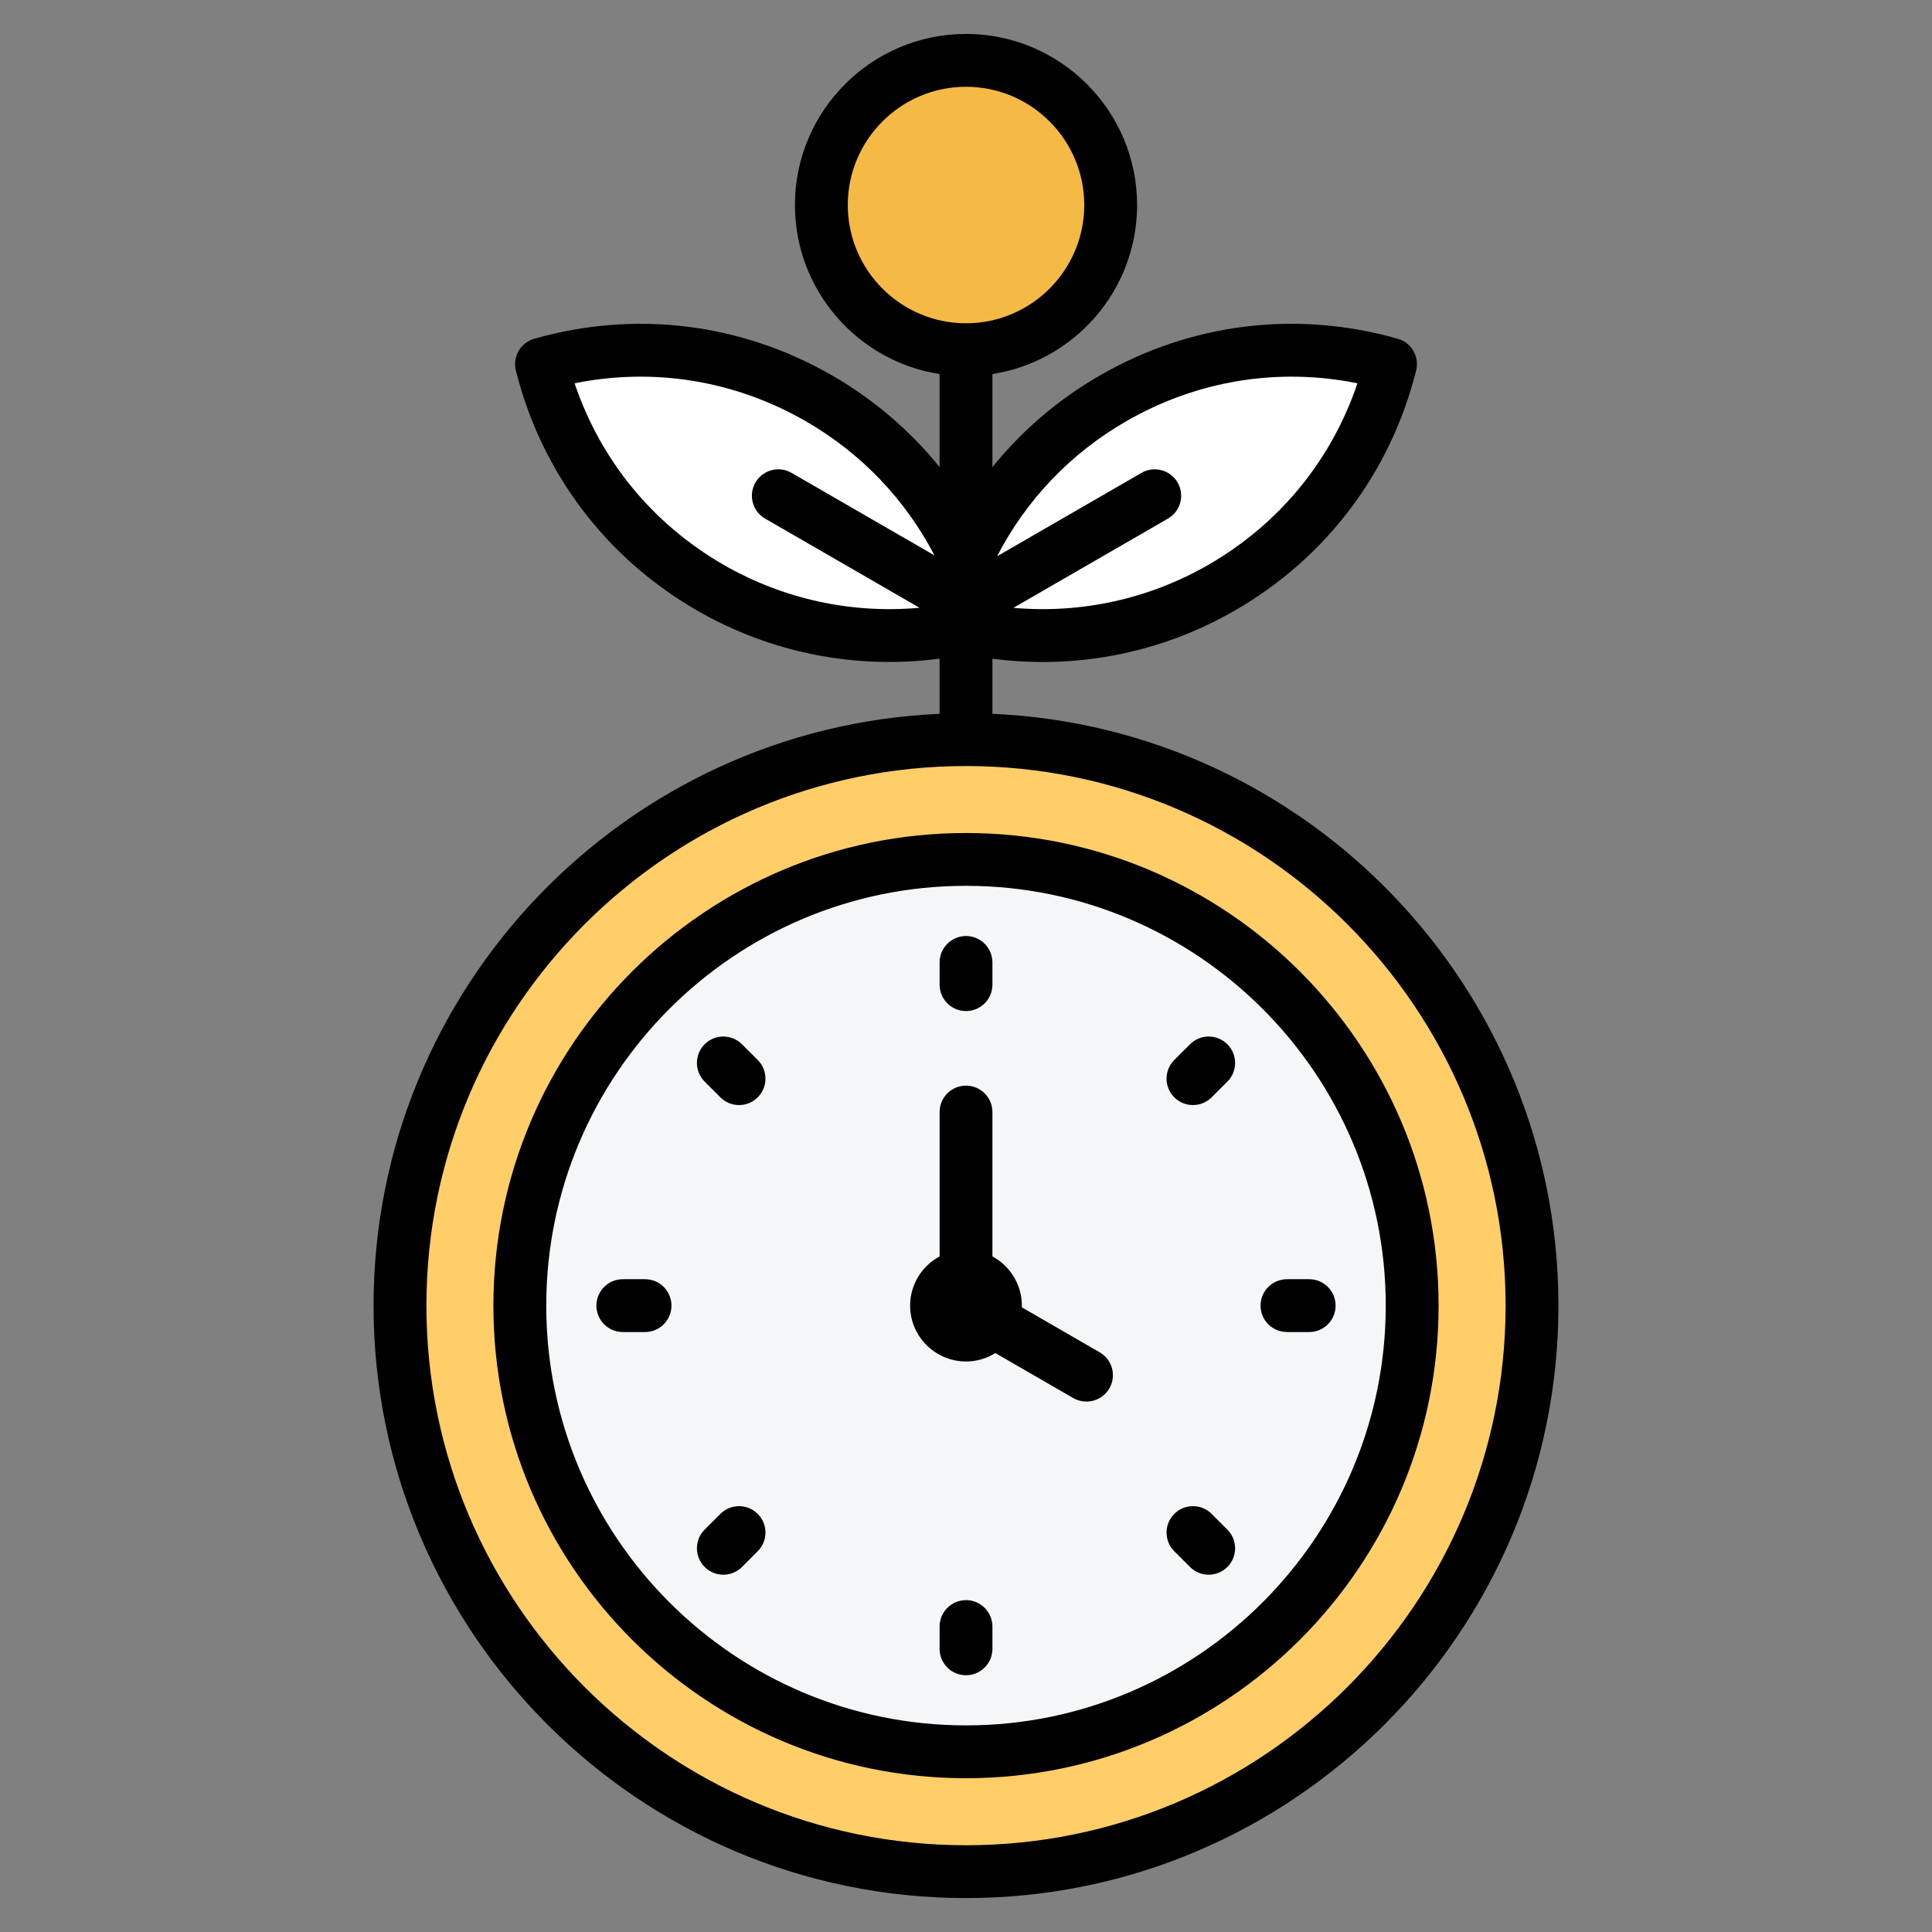
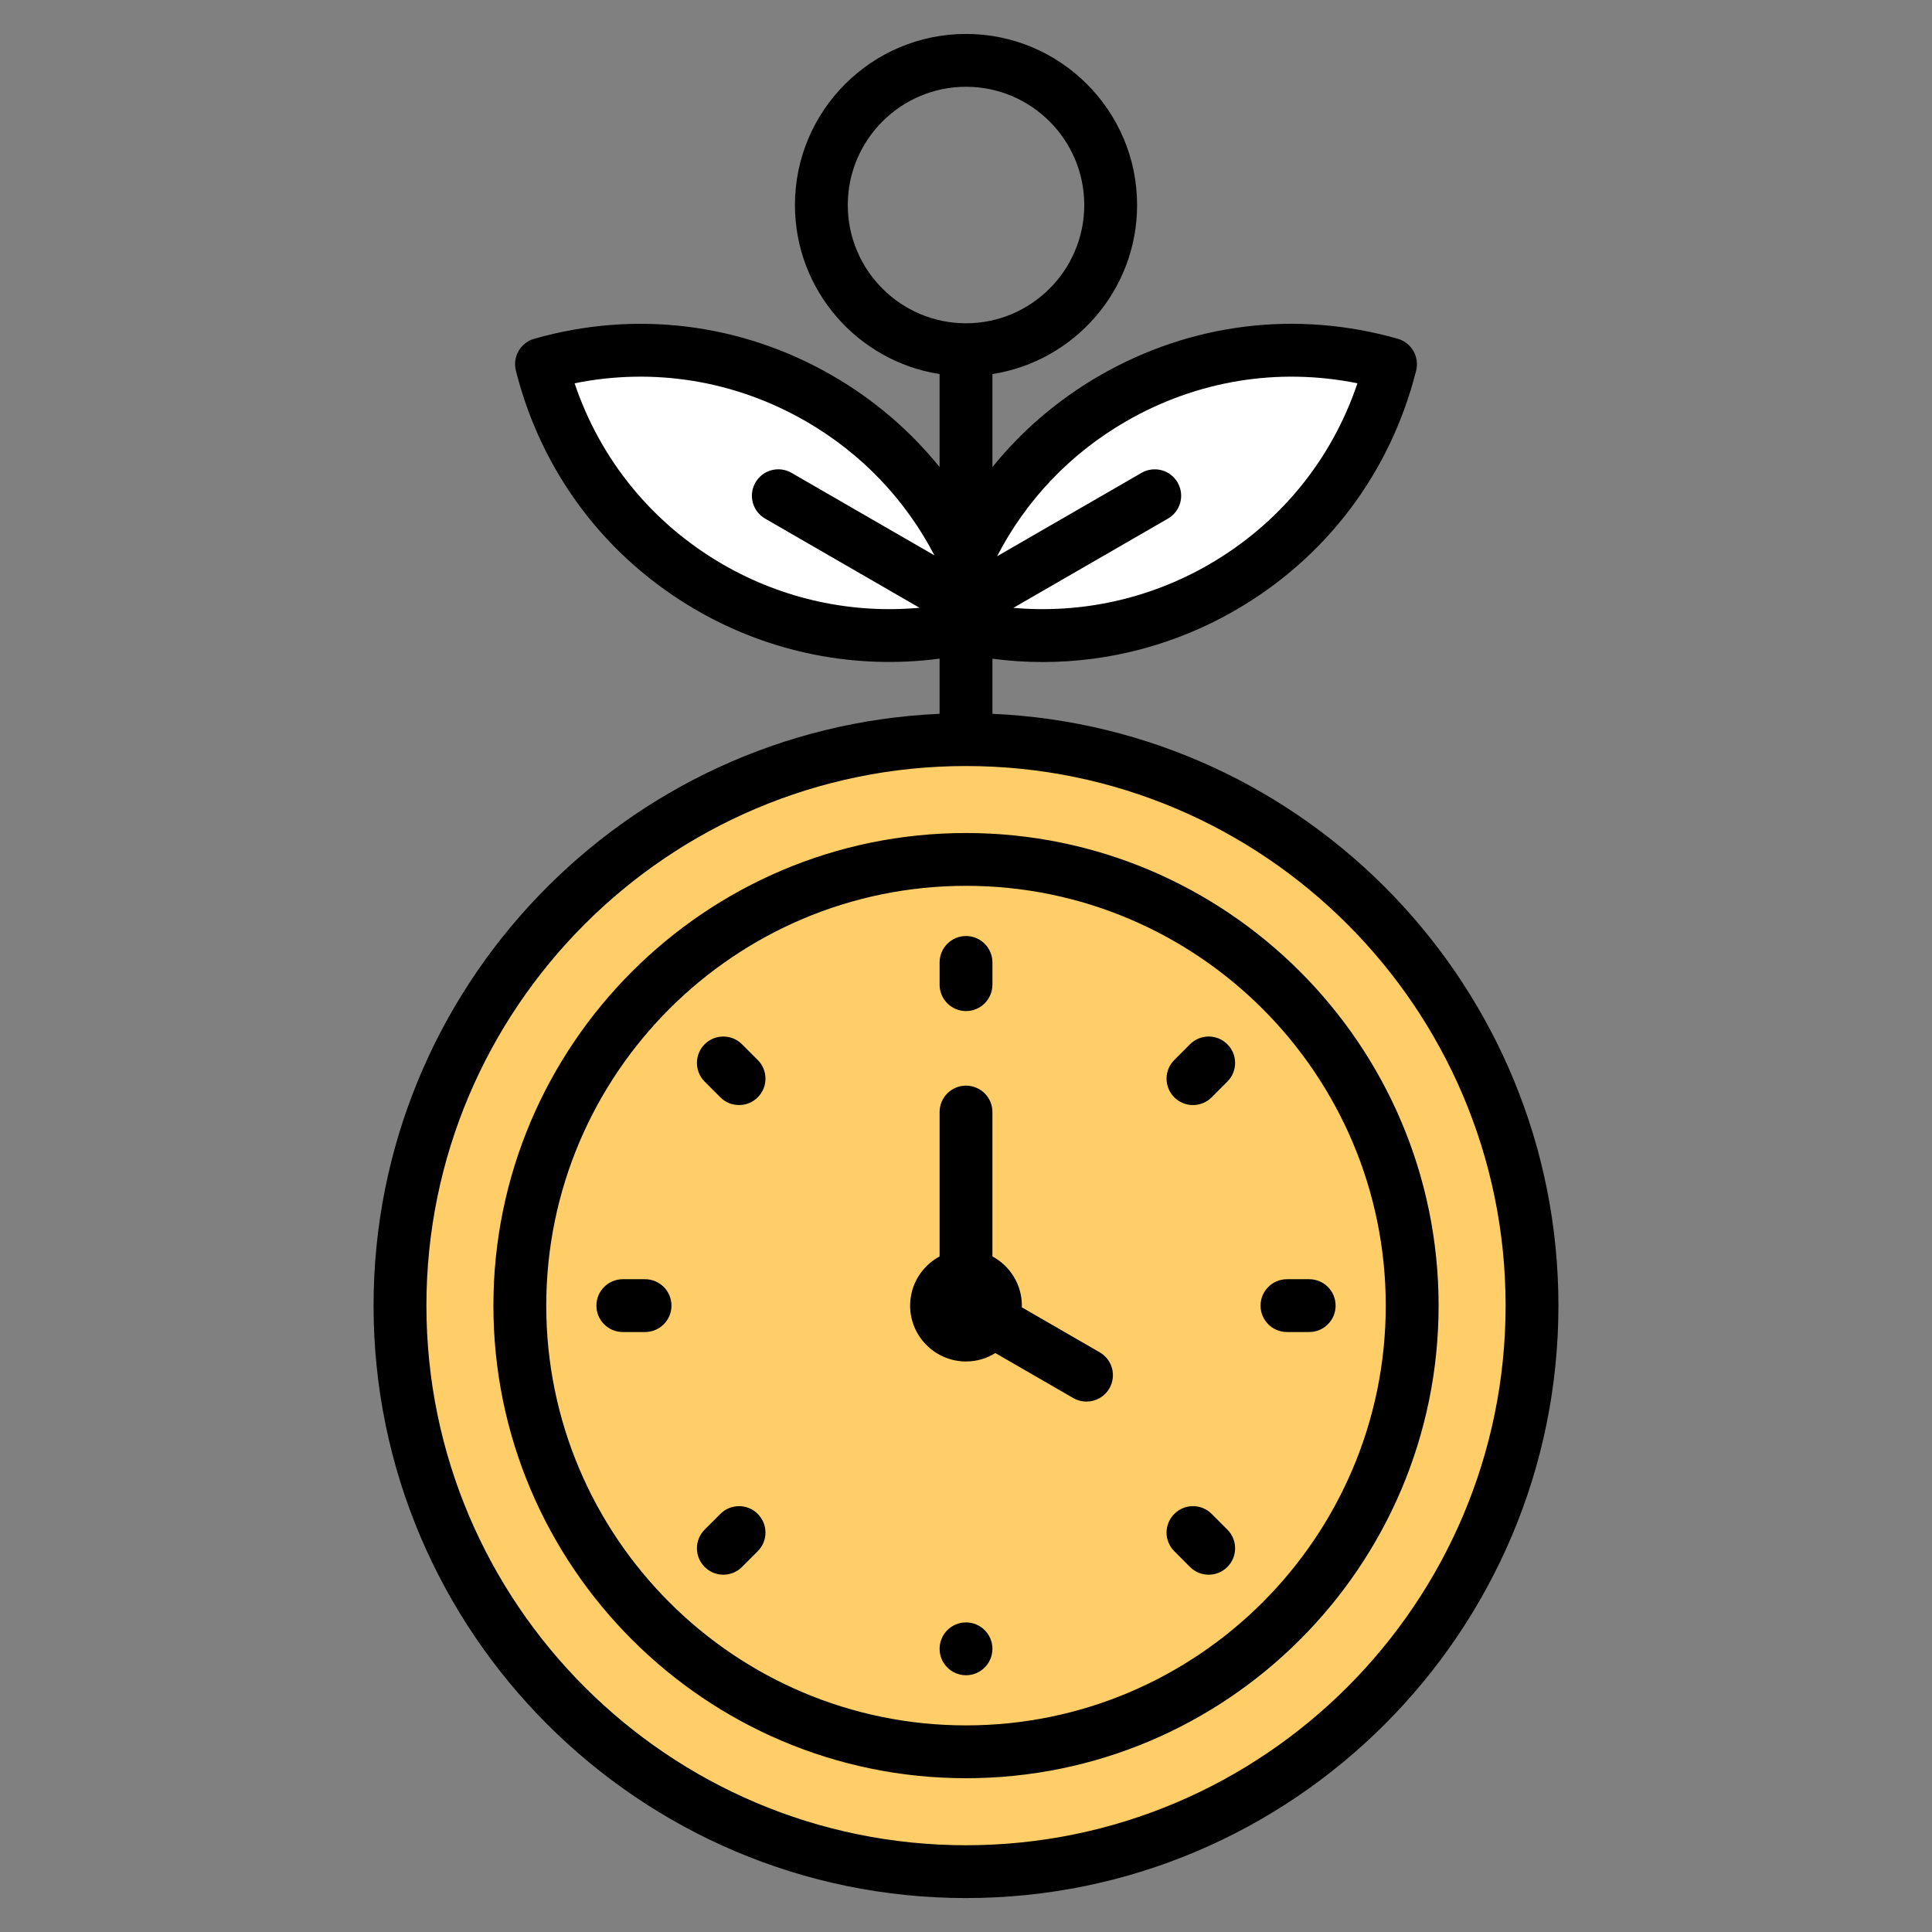
<svg xmlns="http://www.w3.org/2000/svg" version="1.1" width="512" height="512" x="0" y="0" viewBox="0 0 512 512" style="enable-background:new 0 0 512 512" xml:space="preserve" class="">
  <rect x="0" y="0" width="512" height="512" fill="#808080" stroke="none" />
  <g>
    <g clip-rule="evenodd" fill-rule="evenodd">
      <g>
        <g>
          <path d="m256 166.249c-22.326 4.876-46.467 1.773-67.818-10.553-23.208-13.399-38.627-35.103-44.682-59.19 23.887-6.799 50.394-4.299 73.602 9.101 17.766 10.257 30.968 25.381 38.898 42.716 7.931-17.334 21.132-32.459 38.898-42.716 23.208-13.399 49.714-15.9 73.602-9.101-6.056 24.087-21.474 45.791-44.682 59.19-21.351 12.326-45.492 15.429-67.818 10.553z" fill="#FFFFFF" data-original="#c6ea94" />
-           <ellipse cx="256" cy="54.334" fill="#F5B945" rx="38.335" ry="38.335" transform="matrix(.983 -.182 .182 .983 -5.61 47.372)" data-original="#f5b945" class="" />
        </g>
        <g>
          <circle cx="256" cy="346" fill="#FFCE69" r="150" data-original="#66d4f1" class="" />
-           <ellipse cx="256" cy="346" fill="#F4F6F8" rx="118.243" ry="118.243" transform="matrix(.012 -1 1 .012 -92.958 597.953)" data-original="#f4f6f8" />
        </g>
      </g>
-       <path d="m200.804 280.906c2.739 2.729 2.734 7.171 0 9.9-1.365 1.37-3.157 2.047-4.95 2.047-1.788 0-3.581-.677-4.946-2.047l-4.169-4.169c-2.729-2.734-2.729-7.162 0-9.9 2.738-2.729 7.167-2.729 9.9.009zm-22.859 65.101c0 3.858-3.134 6.997-7.002 6.997h-5.892c-3.863 0-6.997-3.139-6.997-6.997 0-3.873 3.134-7.002 6.997-7.002h5.892c3.868 0 7.002 3.129 7.002 7.002zm22.859 55.191c2.739 2.739 2.734 7.167 0 9.9l-4.164 4.164c-1.365 1.365-3.157 2.052-4.95 2.052s-3.581-.687-4.95-2.052c-2.729-2.739-2.729-7.167 0-9.896l4.169-4.169c2.733-2.733 7.166-2.733 9.895.001zm62.198 29.857v5.901c0 3.863-3.134 7.002-6.997 7.002-3.868 0-7.002-3.139-7.002-7.002v-5.901c0-3.859 3.134-7.002 7.002-7.002 3.863 0 6.997 3.143 6.997 7.002zm62.259-25.688c2.739 2.729 2.739 7.157 0 9.896-1.36 1.365-3.162 2.052-4.95 2.052s-3.581-.687-4.95-2.052l-4.159-4.164c-2.739-2.734-2.739-7.162 0-9.9 2.729-2.734 7.162-2.734 9.9 0zm28.689-59.36c0 3.858-3.129 6.997-6.997 6.997h-5.892c-3.872 0-7.002-3.139-7.002-6.997 0-3.873 3.129-7.002 7.002-7.002h5.892c3.868 0 6.997 3.129 6.997 7.002zm-28.689-69.27c2.739 2.738 2.739 7.167 0 9.9l-4.16 4.169c-1.369 1.37-3.162 2.047-4.95 2.047-1.793 0-3.59-.677-4.95-2.047-2.739-2.729-2.739-7.171 0-9.9l4.159-4.16c2.739-2.738 7.171-2.738 9.901-.009zm-76.258-15.792v-5.891c0-3.868 3.134-6.997 7.002-6.997 3.863 0 6.997 3.129 6.997 6.997v5.891c0 3.859-3.134 7.002-6.997 7.002-3.868 0-7.002-3.143-7.002-7.002zm44.994 106.99c-1.299 2.249-3.652 3.501-6.07 3.501-1.186 0-2.39-.301-3.492-.932l-20.657-11.928c-2.263 1.412-4.922 2.23-7.774 2.23-8.159 0-14.813-6.649-14.813-14.799 0-5.632 3.167-10.54 7.811-13.039v-38.261c0-3.872 3.134-7.002 7.002-7.002 3.863 0 6.997 3.129 6.997 7.002v38.261c4.64 2.499 7.806 7.407 7.806 13.039 0 .151-.014.297-.019.447l20.648 11.924c3.347 1.929 4.495 6.207 2.561 9.557zm-37.993 89.311c61.337 0 111.234-49.912 111.234-111.239 0-61.341-49.897-111.253-111.234-111.253-61.341 0-111.243 49.911-111.243 111.253 0 61.327 49.902 111.239 111.243 111.239zm0-236.49c-69.063 0-125.247 56.189-125.247 125.252 0 69.049 56.184 125.237 125.247 125.237 69.058 0 125.238-56.189 125.238-125.237 0-69.064-56.179-125.252-125.238-125.252zm0 268.252c78.846 0 142.996-64.15 142.996-143.001 0-78.86-64.151-143.001-142.996-143.001-78.855 0-143.001 64.141-143.001 143.001.001 78.851 64.146 143.001 143.001 143.001zm-64.319-339.371c-18.775-10.842-32.576-27.739-39.409-48.062 21.02-4.249 42.552-.748 61.327 10.093 14.63 8.446 26.314 20.671 34.04 35.517l-37.884-21.871c-3.345-1.939-7.628-.786-9.562 2.56-1.934 3.355-.786 7.633 2.565 9.562l40.919 23.631c-18.018 1.637-36.138-2.278-51.996-11.43zm32.986-95.302c0-17.279 14.055-31.339 31.334-31.339 17.274 0 31.334 14.06 31.334 31.339s-14.06 31.339-31.334 31.339c-17.279 0-31.334-14.06-31.334-31.339zm73.73 57.333c18.78-10.842 40.307-14.342 61.332-10.093-6.842 20.323-20.634 37.221-39.414 48.062-15.791 9.11-33.818 13.039-51.756 11.448l40.957-23.65c3.351-1.929 4.499-6.207 2.56-9.562-1.929-3.345-6.211-4.489-9.561-2.56l-38.28 22.102c7.727-14.949 19.457-27.259 34.162-35.747zm-35.399 77.499v-14.601c4.437.588 8.889.88 13.331.88 17.768 0 35.339-4.649 50.989-13.693 24.13-13.928 41.169-36.496 47.968-63.539.922-3.67-1.238-7.406-4.87-8.437-26.817-7.642-54.88-4.169-79.02 9.768-11.006 6.362-20.582 14.559-28.398 24.238v-24.656c21.688-3.369 38.341-22.172 38.341-44.792 0-25-20.342-45.342-45.338-45.342-25 0-45.338 20.342-45.338 45.342 0 22.62 16.648 41.423 38.336 44.792v24.657c-7.816-9.679-17.391-17.876-28.398-24.238-24.134-13.928-52.198-17.41-79.02-9.768-3.637 1.03-5.793 4.766-4.87 8.437 6.799 27.043 23.833 49.611 47.968 63.539 19.566 11.303 42.11 15.721 64.32 12.794v14.62c-83.335 3.67-150.003 72.606-150.003 156.839 0 86.568 70.432 157 157.004 157 86.568 0 156.995-70.432 156.995-157 .001-84.233-66.658-153.169-149.997-156.84z" fill="#000000" data-original="#000000" class="" />
+       <path d="m200.804 280.906c2.739 2.729 2.734 7.171 0 9.9-1.365 1.37-3.157 2.047-4.95 2.047-1.788 0-3.581-.677-4.946-2.047l-4.169-4.169c-2.729-2.734-2.729-7.162 0-9.9 2.738-2.729 7.167-2.729 9.9.009zm-22.859 65.101c0 3.858-3.134 6.997-7.002 6.997h-5.892c-3.863 0-6.997-3.139-6.997-6.997 0-3.873 3.134-7.002 6.997-7.002h5.892c3.868 0 7.002 3.129 7.002 7.002zm22.859 55.191c2.739 2.739 2.734 7.167 0 9.9l-4.164 4.164c-1.365 1.365-3.157 2.052-4.95 2.052s-3.581-.687-4.95-2.052c-2.729-2.739-2.729-7.167 0-9.896l4.169-4.169c2.733-2.733 7.166-2.733 9.895.001zm62.198 29.857v5.901c0 3.863-3.134 7.002-6.997 7.002-3.868 0-7.002-3.139-7.002-7.002c0-3.859 3.134-7.002 7.002-7.002 3.863 0 6.997 3.143 6.997 7.002zm62.259-25.688c2.739 2.729 2.739 7.157 0 9.896-1.36 1.365-3.162 2.052-4.95 2.052s-3.581-.687-4.95-2.052l-4.159-4.164c-2.739-2.734-2.739-7.162 0-9.9 2.729-2.734 7.162-2.734 9.9 0zm28.689-59.36c0 3.858-3.129 6.997-6.997 6.997h-5.892c-3.872 0-7.002-3.139-7.002-6.997 0-3.873 3.129-7.002 7.002-7.002h5.892c3.868 0 6.997 3.129 6.997 7.002zm-28.689-69.27c2.739 2.738 2.739 7.167 0 9.9l-4.16 4.169c-1.369 1.37-3.162 2.047-4.95 2.047-1.793 0-3.59-.677-4.95-2.047-2.739-2.729-2.739-7.171 0-9.9l4.159-4.16c2.739-2.738 7.171-2.738 9.901-.009zm-76.258-15.792v-5.891c0-3.868 3.134-6.997 7.002-6.997 3.863 0 6.997 3.129 6.997 6.997v5.891c0 3.859-3.134 7.002-6.997 7.002-3.868 0-7.002-3.143-7.002-7.002zm44.994 106.99c-1.299 2.249-3.652 3.501-6.07 3.501-1.186 0-2.39-.301-3.492-.932l-20.657-11.928c-2.263 1.412-4.922 2.23-7.774 2.23-8.159 0-14.813-6.649-14.813-14.799 0-5.632 3.167-10.54 7.811-13.039v-38.261c0-3.872 3.134-7.002 7.002-7.002 3.863 0 6.997 3.129 6.997 7.002v38.261c4.64 2.499 7.806 7.407 7.806 13.039 0 .151-.014.297-.019.447l20.648 11.924c3.347 1.929 4.495 6.207 2.561 9.557zm-37.993 89.311c61.337 0 111.234-49.912 111.234-111.239 0-61.341-49.897-111.253-111.234-111.253-61.341 0-111.243 49.911-111.243 111.253 0 61.327 49.902 111.239 111.243 111.239zm0-236.49c-69.063 0-125.247 56.189-125.247 125.252 0 69.049 56.184 125.237 125.247 125.237 69.058 0 125.238-56.189 125.238-125.237 0-69.064-56.179-125.252-125.238-125.252zm0 268.252c78.846 0 142.996-64.15 142.996-143.001 0-78.86-64.151-143.001-142.996-143.001-78.855 0-143.001 64.141-143.001 143.001.001 78.851 64.146 143.001 143.001 143.001zm-64.319-339.371c-18.775-10.842-32.576-27.739-39.409-48.062 21.02-4.249 42.552-.748 61.327 10.093 14.63 8.446 26.314 20.671 34.04 35.517l-37.884-21.871c-3.345-1.939-7.628-.786-9.562 2.56-1.934 3.355-.786 7.633 2.565 9.562l40.919 23.631c-18.018 1.637-36.138-2.278-51.996-11.43zm32.986-95.302c0-17.279 14.055-31.339 31.334-31.339 17.274 0 31.334 14.06 31.334 31.339s-14.06 31.339-31.334 31.339c-17.279 0-31.334-14.06-31.334-31.339zm73.73 57.333c18.78-10.842 40.307-14.342 61.332-10.093-6.842 20.323-20.634 37.221-39.414 48.062-15.791 9.11-33.818 13.039-51.756 11.448l40.957-23.65c3.351-1.929 4.499-6.207 2.56-9.562-1.929-3.345-6.211-4.489-9.561-2.56l-38.28 22.102c7.727-14.949 19.457-27.259 34.162-35.747zm-35.399 77.499v-14.601c4.437.588 8.889.88 13.331.88 17.768 0 35.339-4.649 50.989-13.693 24.13-13.928 41.169-36.496 47.968-63.539.922-3.67-1.238-7.406-4.87-8.437-26.817-7.642-54.88-4.169-79.02 9.768-11.006 6.362-20.582 14.559-28.398 24.238v-24.656c21.688-3.369 38.341-22.172 38.341-44.792 0-25-20.342-45.342-45.338-45.342-25 0-45.338 20.342-45.338 45.342 0 22.62 16.648 41.423 38.336 44.792v24.657c-7.816-9.679-17.391-17.876-28.398-24.238-24.134-13.928-52.198-17.41-79.02-9.768-3.637 1.03-5.793 4.766-4.87 8.437 6.799 27.043 23.833 49.611 47.968 63.539 19.566 11.303 42.11 15.721 64.32 12.794v14.62c-83.335 3.67-150.003 72.606-150.003 156.839 0 86.568 70.432 157 157.004 157 86.568 0 156.995-70.432 156.995-157 .001-84.233-66.658-153.169-149.997-156.84z" fill="#000000" data-original="#000000" class="" />
    </g>
  </g>
</svg>